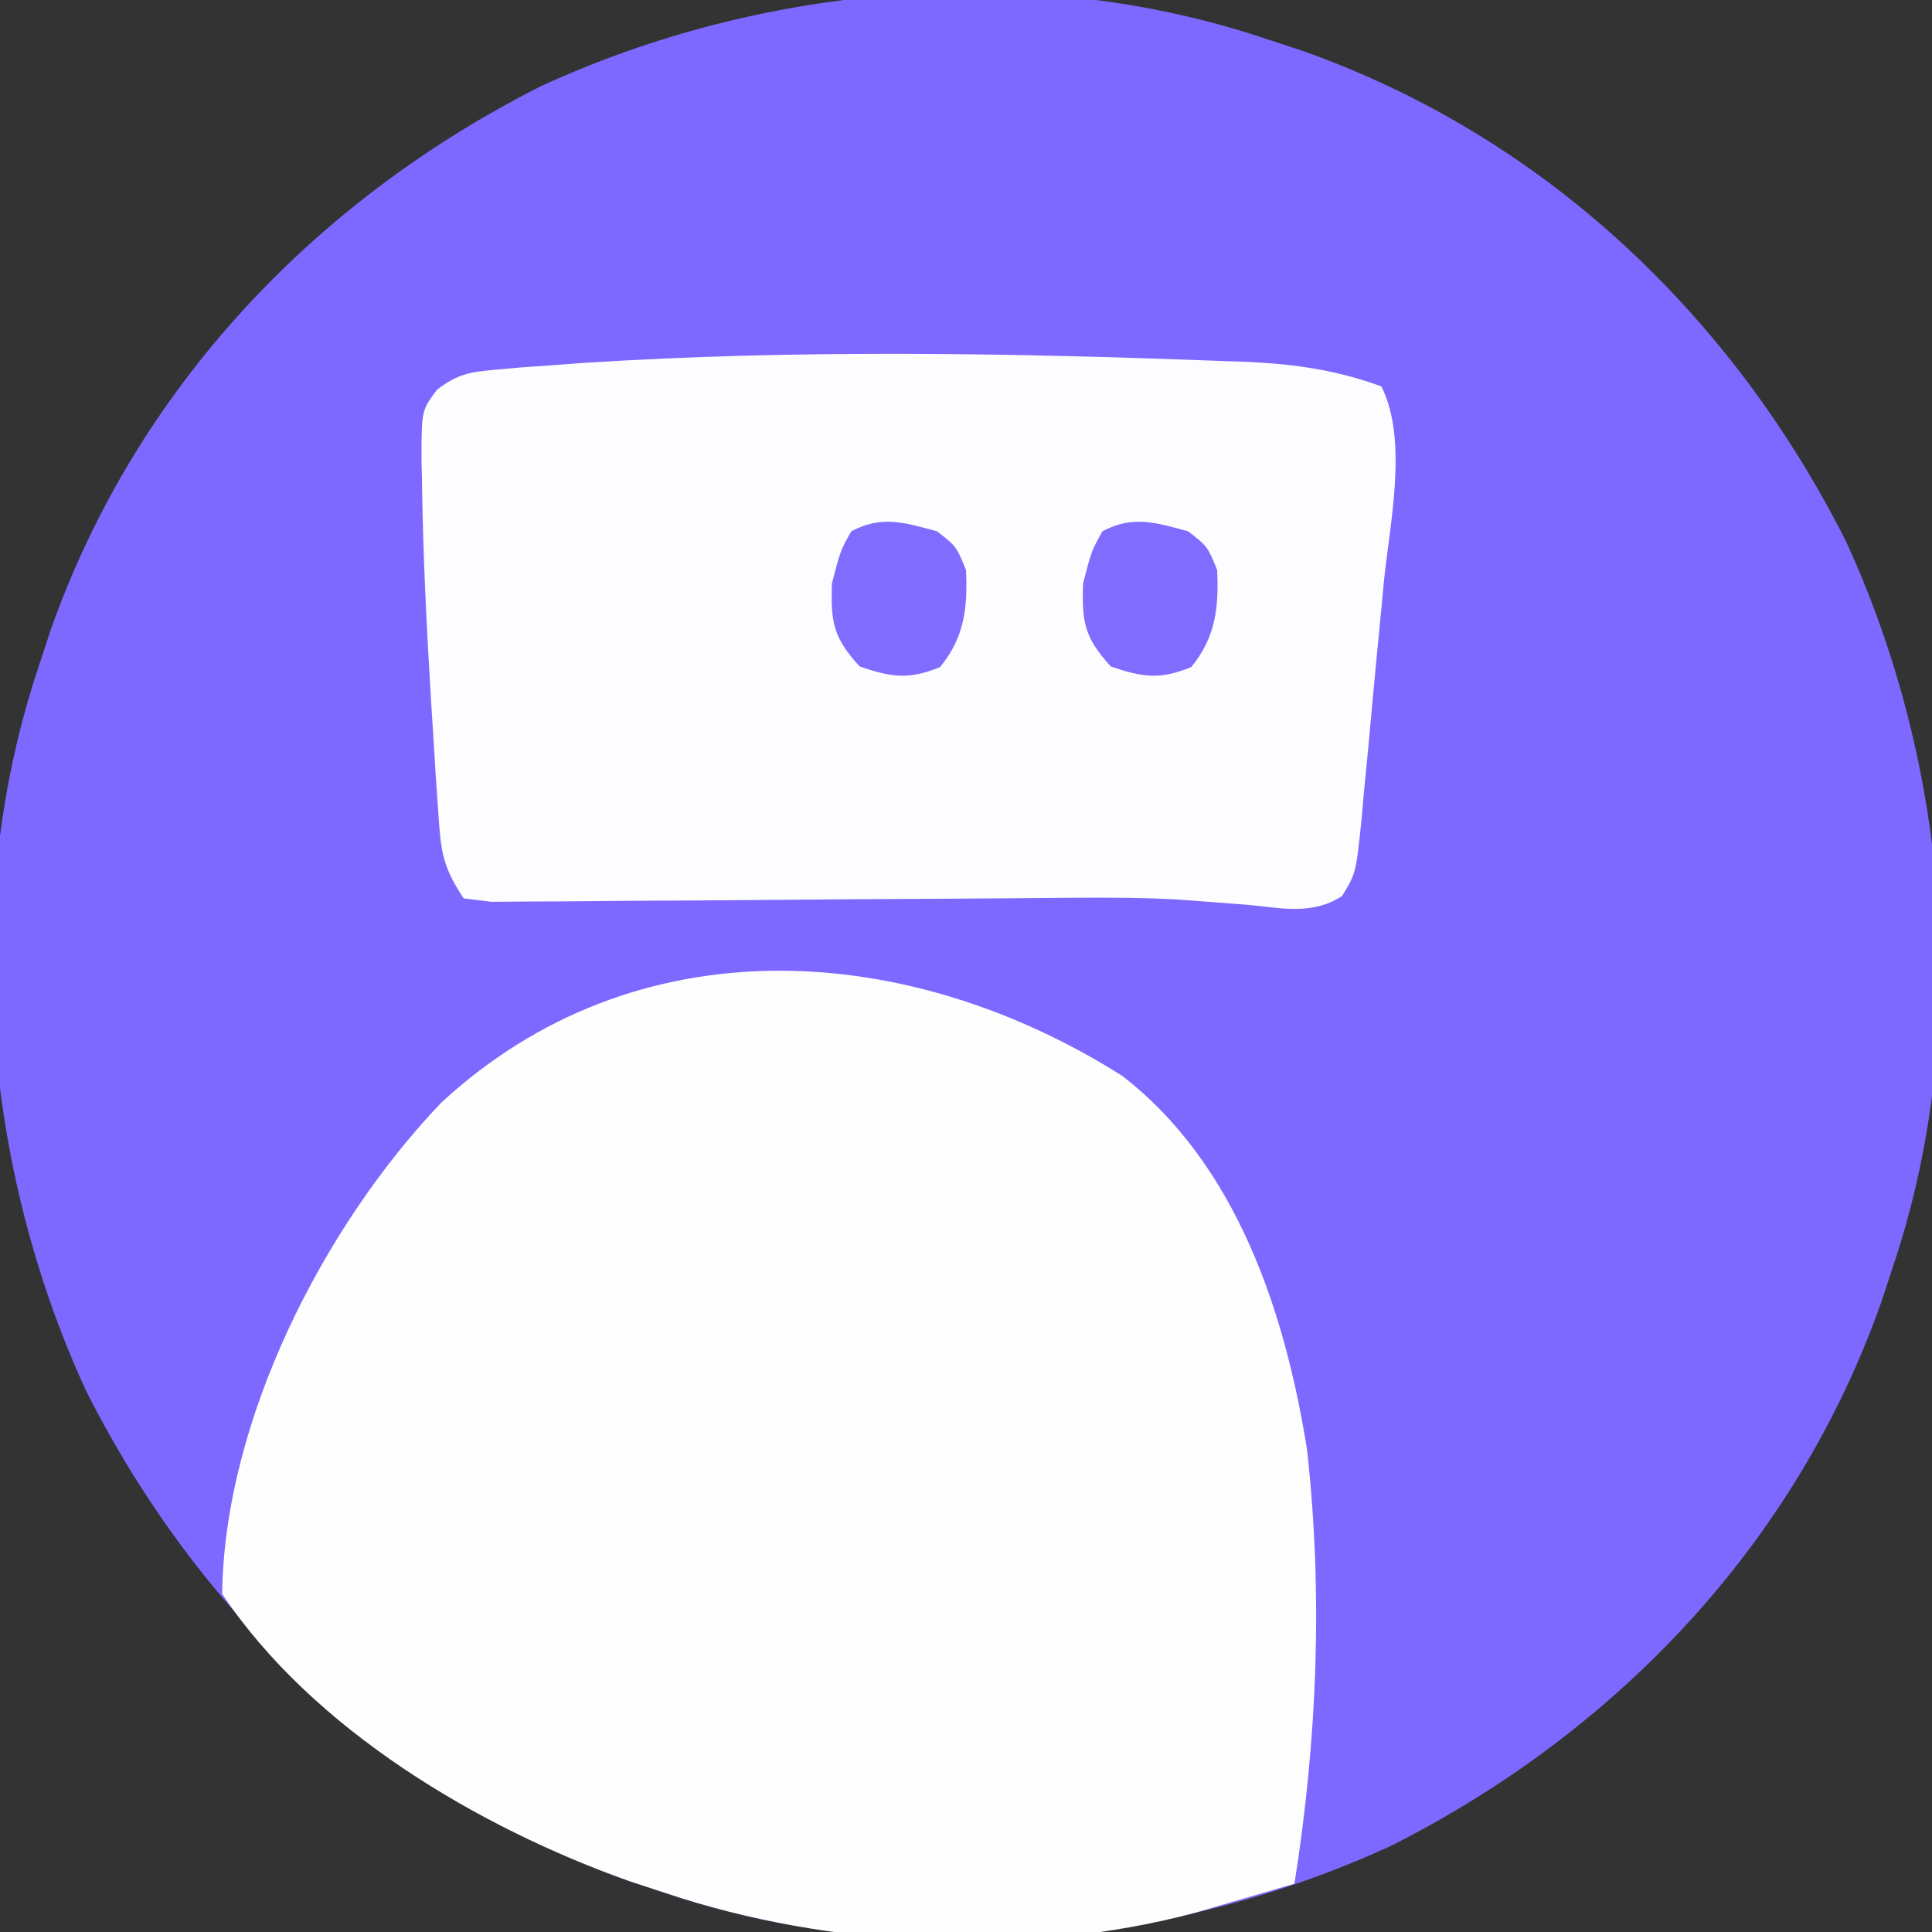
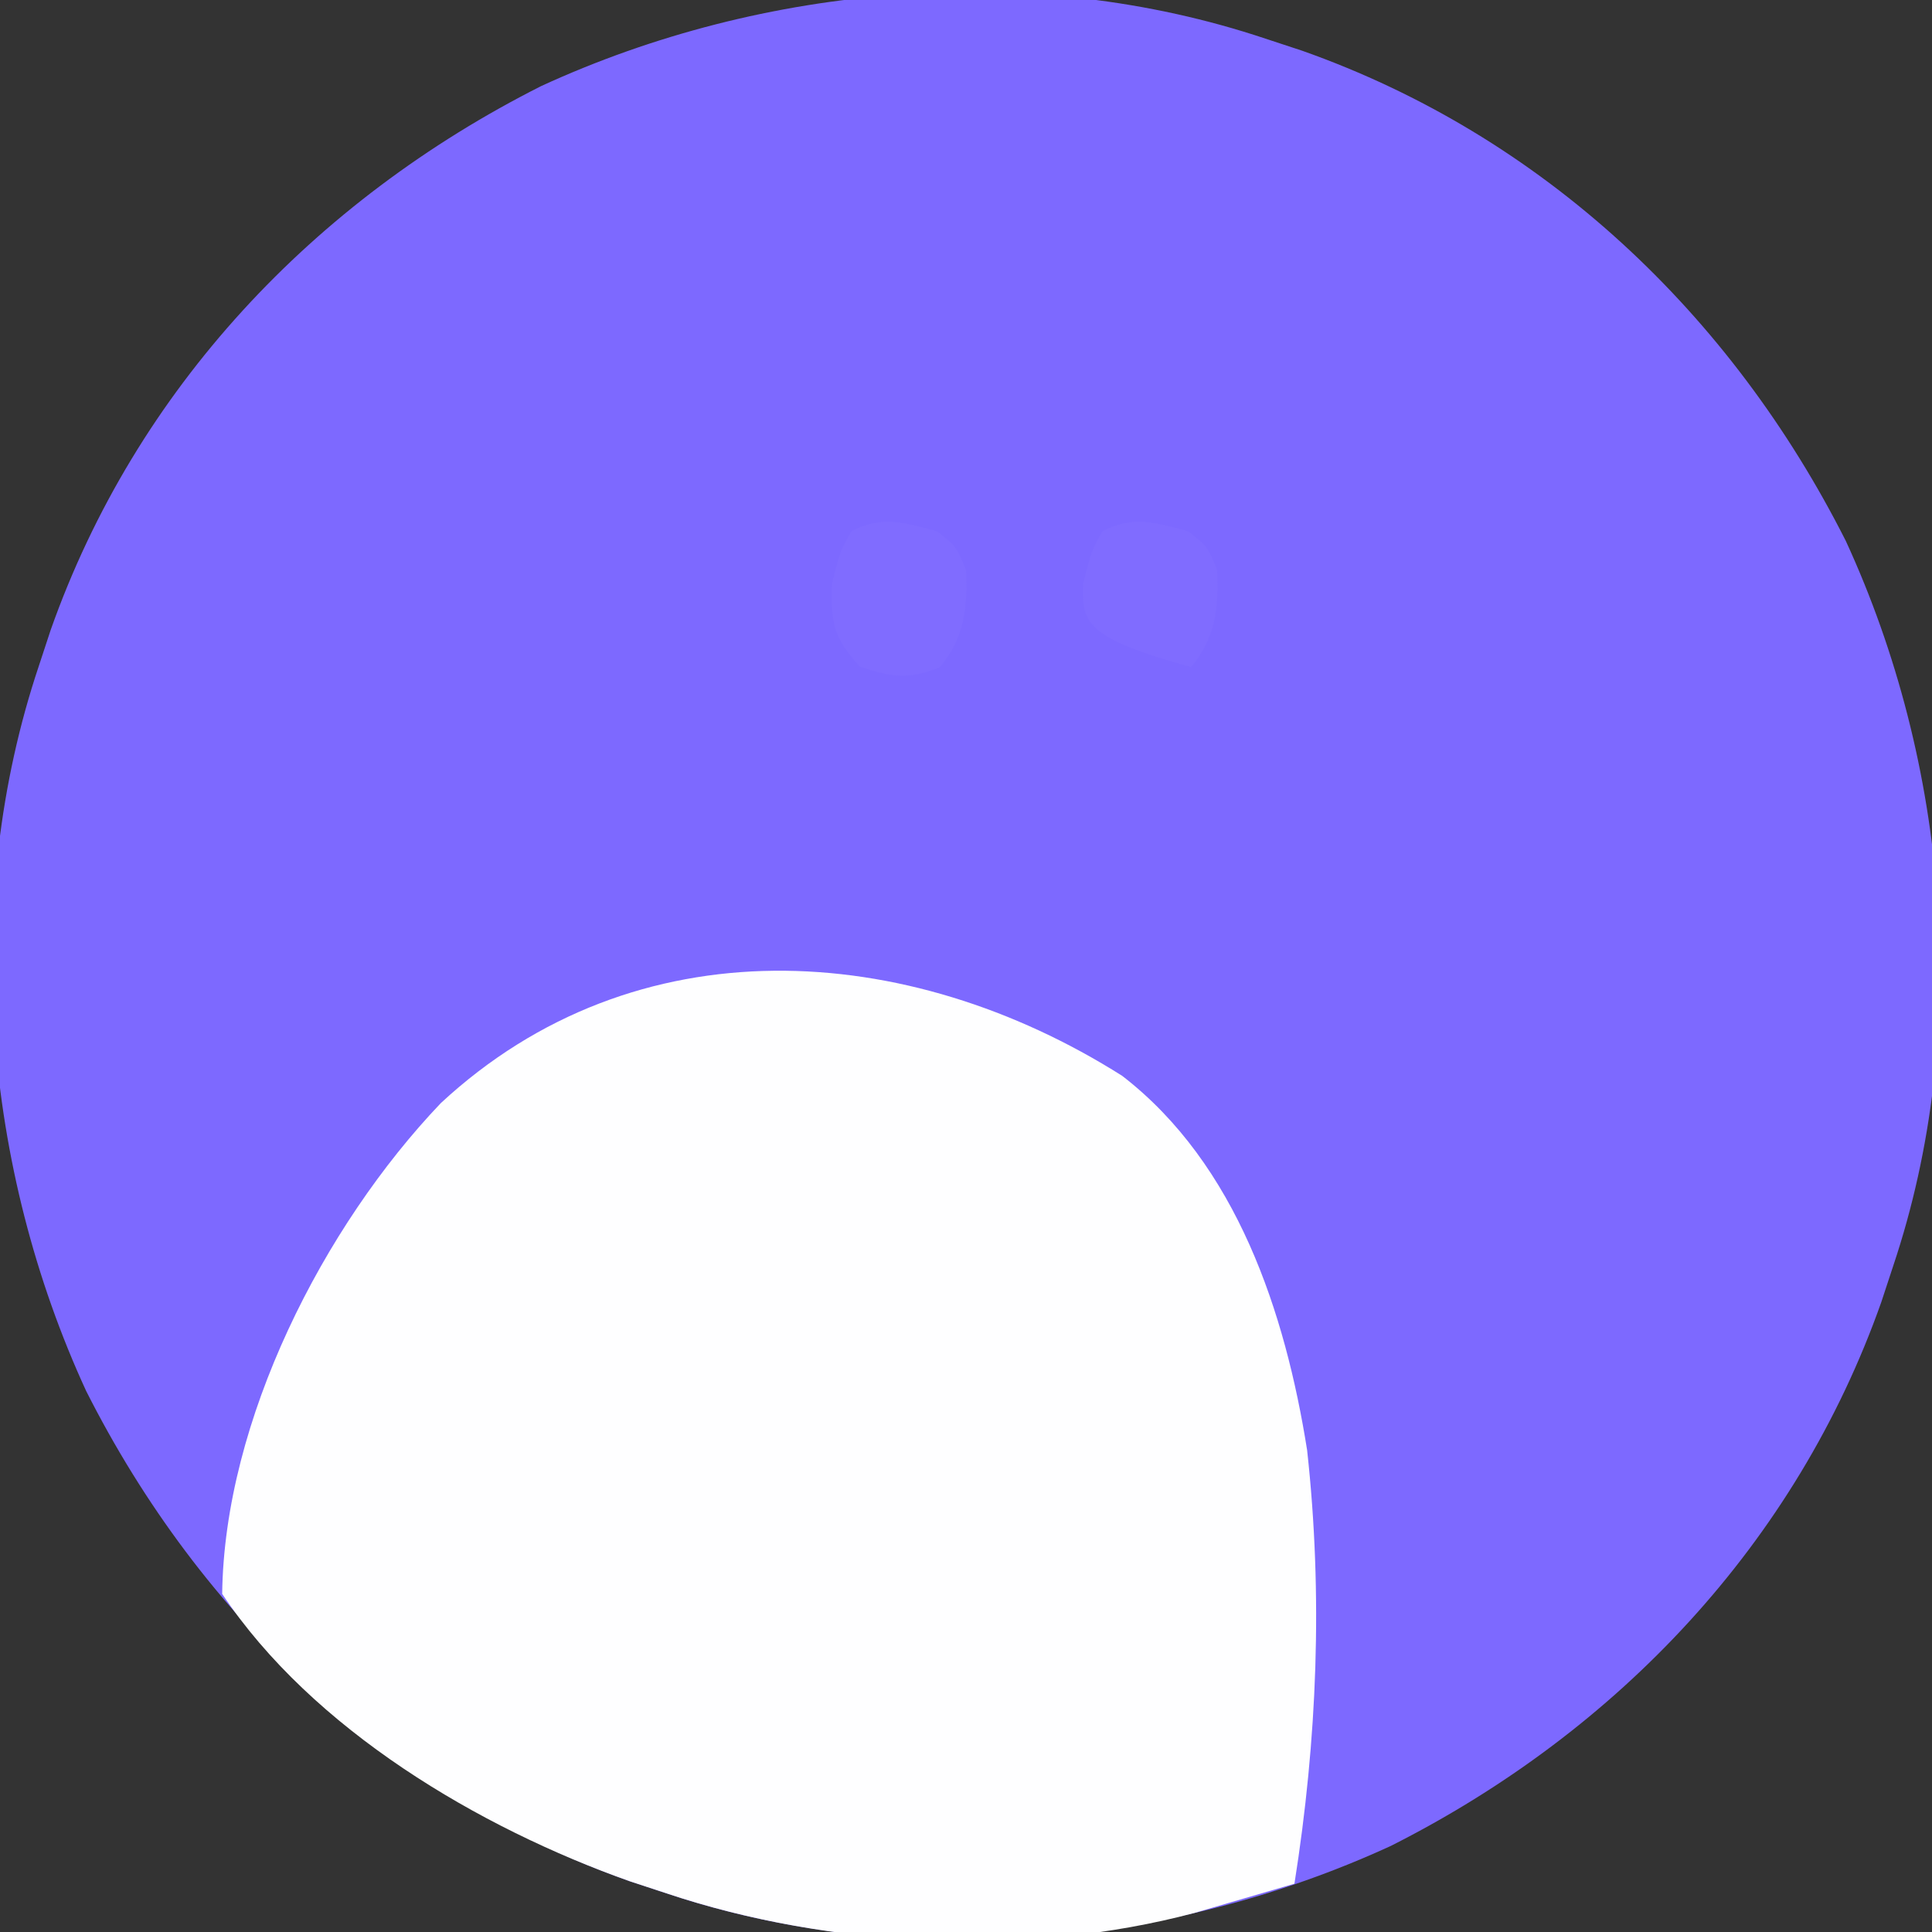
<svg xmlns="http://www.w3.org/2000/svg" version="1.1" width="200" height="200">
  <rect width="100%" height="100%" fill="#333333" stroke="none" />
  <path d="M0 0 C1.253 0.412 2.506 0.825 3.797 1.25 C28.745 10.068 48.22 28.504 60.084 52.011 C70.705 75.087 73.095 102.816 65 127 C64.588 128.253 64.175 129.506 63.75 130.797 C54.932 155.745 36.496 175.22 12.989 187.084 C-10.087 197.705 -37.816 200.095 -62 192 C-63.879 191.381 -63.879 191.381 -65.797 190.75 C-90.745 181.932 -110.22 163.496 -122.084 139.989 C-132.705 116.913 -135.095 89.184 -127 65 C-126.588 63.747 -126.175 62.494 -125.75 61.203 C-116.932 36.255 -98.496 16.78 -74.989 4.916 C-51.913 -5.705 -24.184 -8.095 0 0 Z " fill="#7D69FF" transform="translate(131,4)" />
  <path d="M0 0 C11.858 9.144 16.891 24.533 19.145 38.754 C20.796 53.77 20.192 68.731 17.832 83.629 C15.625 84.279 13.416 84.924 11.207 85.566 C9.362 86.106 9.362 86.106 7.48 86.656 C-9.798 91.263 -30.245 90.294 -47.168 84.629 C-48.421 84.216 -49.674 83.804 -50.965 83.379 C-66.586 77.858 -83.821 67.65 -93.168 53.629 C-92.95 35.671 -82.698 15.575 -70.527 2.816 C-50.372 -15.871 -22.261 -14.078 0 0 Z " fill="#FEFEFF" transform="translate(116.168,111.371)" />
-   <path d="M0 0 C0.88 0.031 1.76 0.061 2.667 0.093 C7.523 0.328 11.793 0.953 16.375 2.625 C19.209 8.294 17.191 17.004 16.605 23.148 C16.524 24.016 16.442 24.884 16.358 25.779 C16.185 27.596 16.009 29.412 15.831 31.229 C15.561 34.012 15.311 36.797 15.061 39.582 C14.889 41.354 14.717 43.126 14.543 44.898 C14.435 46.145 14.435 46.145 14.325 47.417 C13.745 53.015 13.745 53.015 12.306 55.386 C9.263 57.338 6.218 56.661 2.771 56.312 C1.224 56.188 -0.323 56.069 -1.87 55.953 C-2.662 55.893 -3.454 55.833 -4.27 55.772 C-7.893 55.546 -11.504 55.535 -15.133 55.559 C-15.844 55.563 -16.555 55.568 -17.288 55.572 C-18.757 55.583 -20.226 55.596 -21.695 55.611 C-24.037 55.634 -26.379 55.647 -28.72 55.659 C-35.362 55.692 -42.004 55.735 -48.646 55.796 C-52.744 55.834 -56.842 55.857 -60.94 55.871 C-62.493 55.879 -64.046 55.892 -65.599 55.912 C-67.752 55.938 -69.905 55.946 -72.058 55.95 C-73.893 55.964 -73.893 55.964 -75.765 55.979 C-76.709 55.862 -77.653 55.745 -78.625 55.625 C-80.881 52.241 -80.986 50.653 -81.258 46.656 C-81.342 45.453 -81.426 44.251 -81.513 43.011 C-81.63 41.088 -81.63 41.088 -81.75 39.125 C-81.874 37.172 -81.874 37.172 -82.001 35.18 C-82.455 27.624 -82.845 20.07 -82.938 12.5 C-82.955 11.732 -82.973 10.965 -82.991 10.174 C-82.985 5.104 -82.985 5.104 -81.372 2.956 C-79.243 1.334 -77.96 1.129 -75.305 0.895 C-74.398 0.814 -73.491 0.733 -72.556 0.65 C-71.043 0.545 -71.043 0.545 -69.5 0.438 C-68.428 0.358 -67.357 0.278 -66.252 0.196 C-44.267 -1.218 -22.004 -0.836 0 0 Z " fill="#FDFDFF" transform="translate(126.625,37.375)" />
-   <path d="M0 0 C2 1.562 2 1.562 3 4 C3.182 7.934 2.839 10.974 0.312 14.062 C-2.931 15.377 -4.703 15.122 -8 14 C-10.742 10.993 -11.016 9.456 -10.875 5.375 C-10 2 -10 2 -8.875 0 C-5.718 -1.684 -3.349 -0.897 0 0 Z " fill="#806CFF" transform="translate(123,55)" />
+   <path d="M0 0 C2 1.562 2 1.562 3 4 C3.182 7.934 2.839 10.974 0.312 14.062 C-10.742 10.993 -11.016 9.456 -10.875 5.375 C-10 2 -10 2 -8.875 0 C-5.718 -1.684 -3.349 -0.897 0 0 Z " fill="#806CFF" transform="translate(123,55)" />
  <path d="M0 0 C2 1.562 2 1.562 3 4 C3.182 7.934 2.839 10.974 0.312 14.062 C-2.931 15.377 -4.703 15.122 -8 14 C-10.742 10.993 -11.016 9.456 -10.875 5.375 C-10 2 -10 2 -8.875 0 C-5.718 -1.684 -3.349 -0.897 0 0 Z " fill="#806CFF" transform="translate(97,55)" />
</svg>